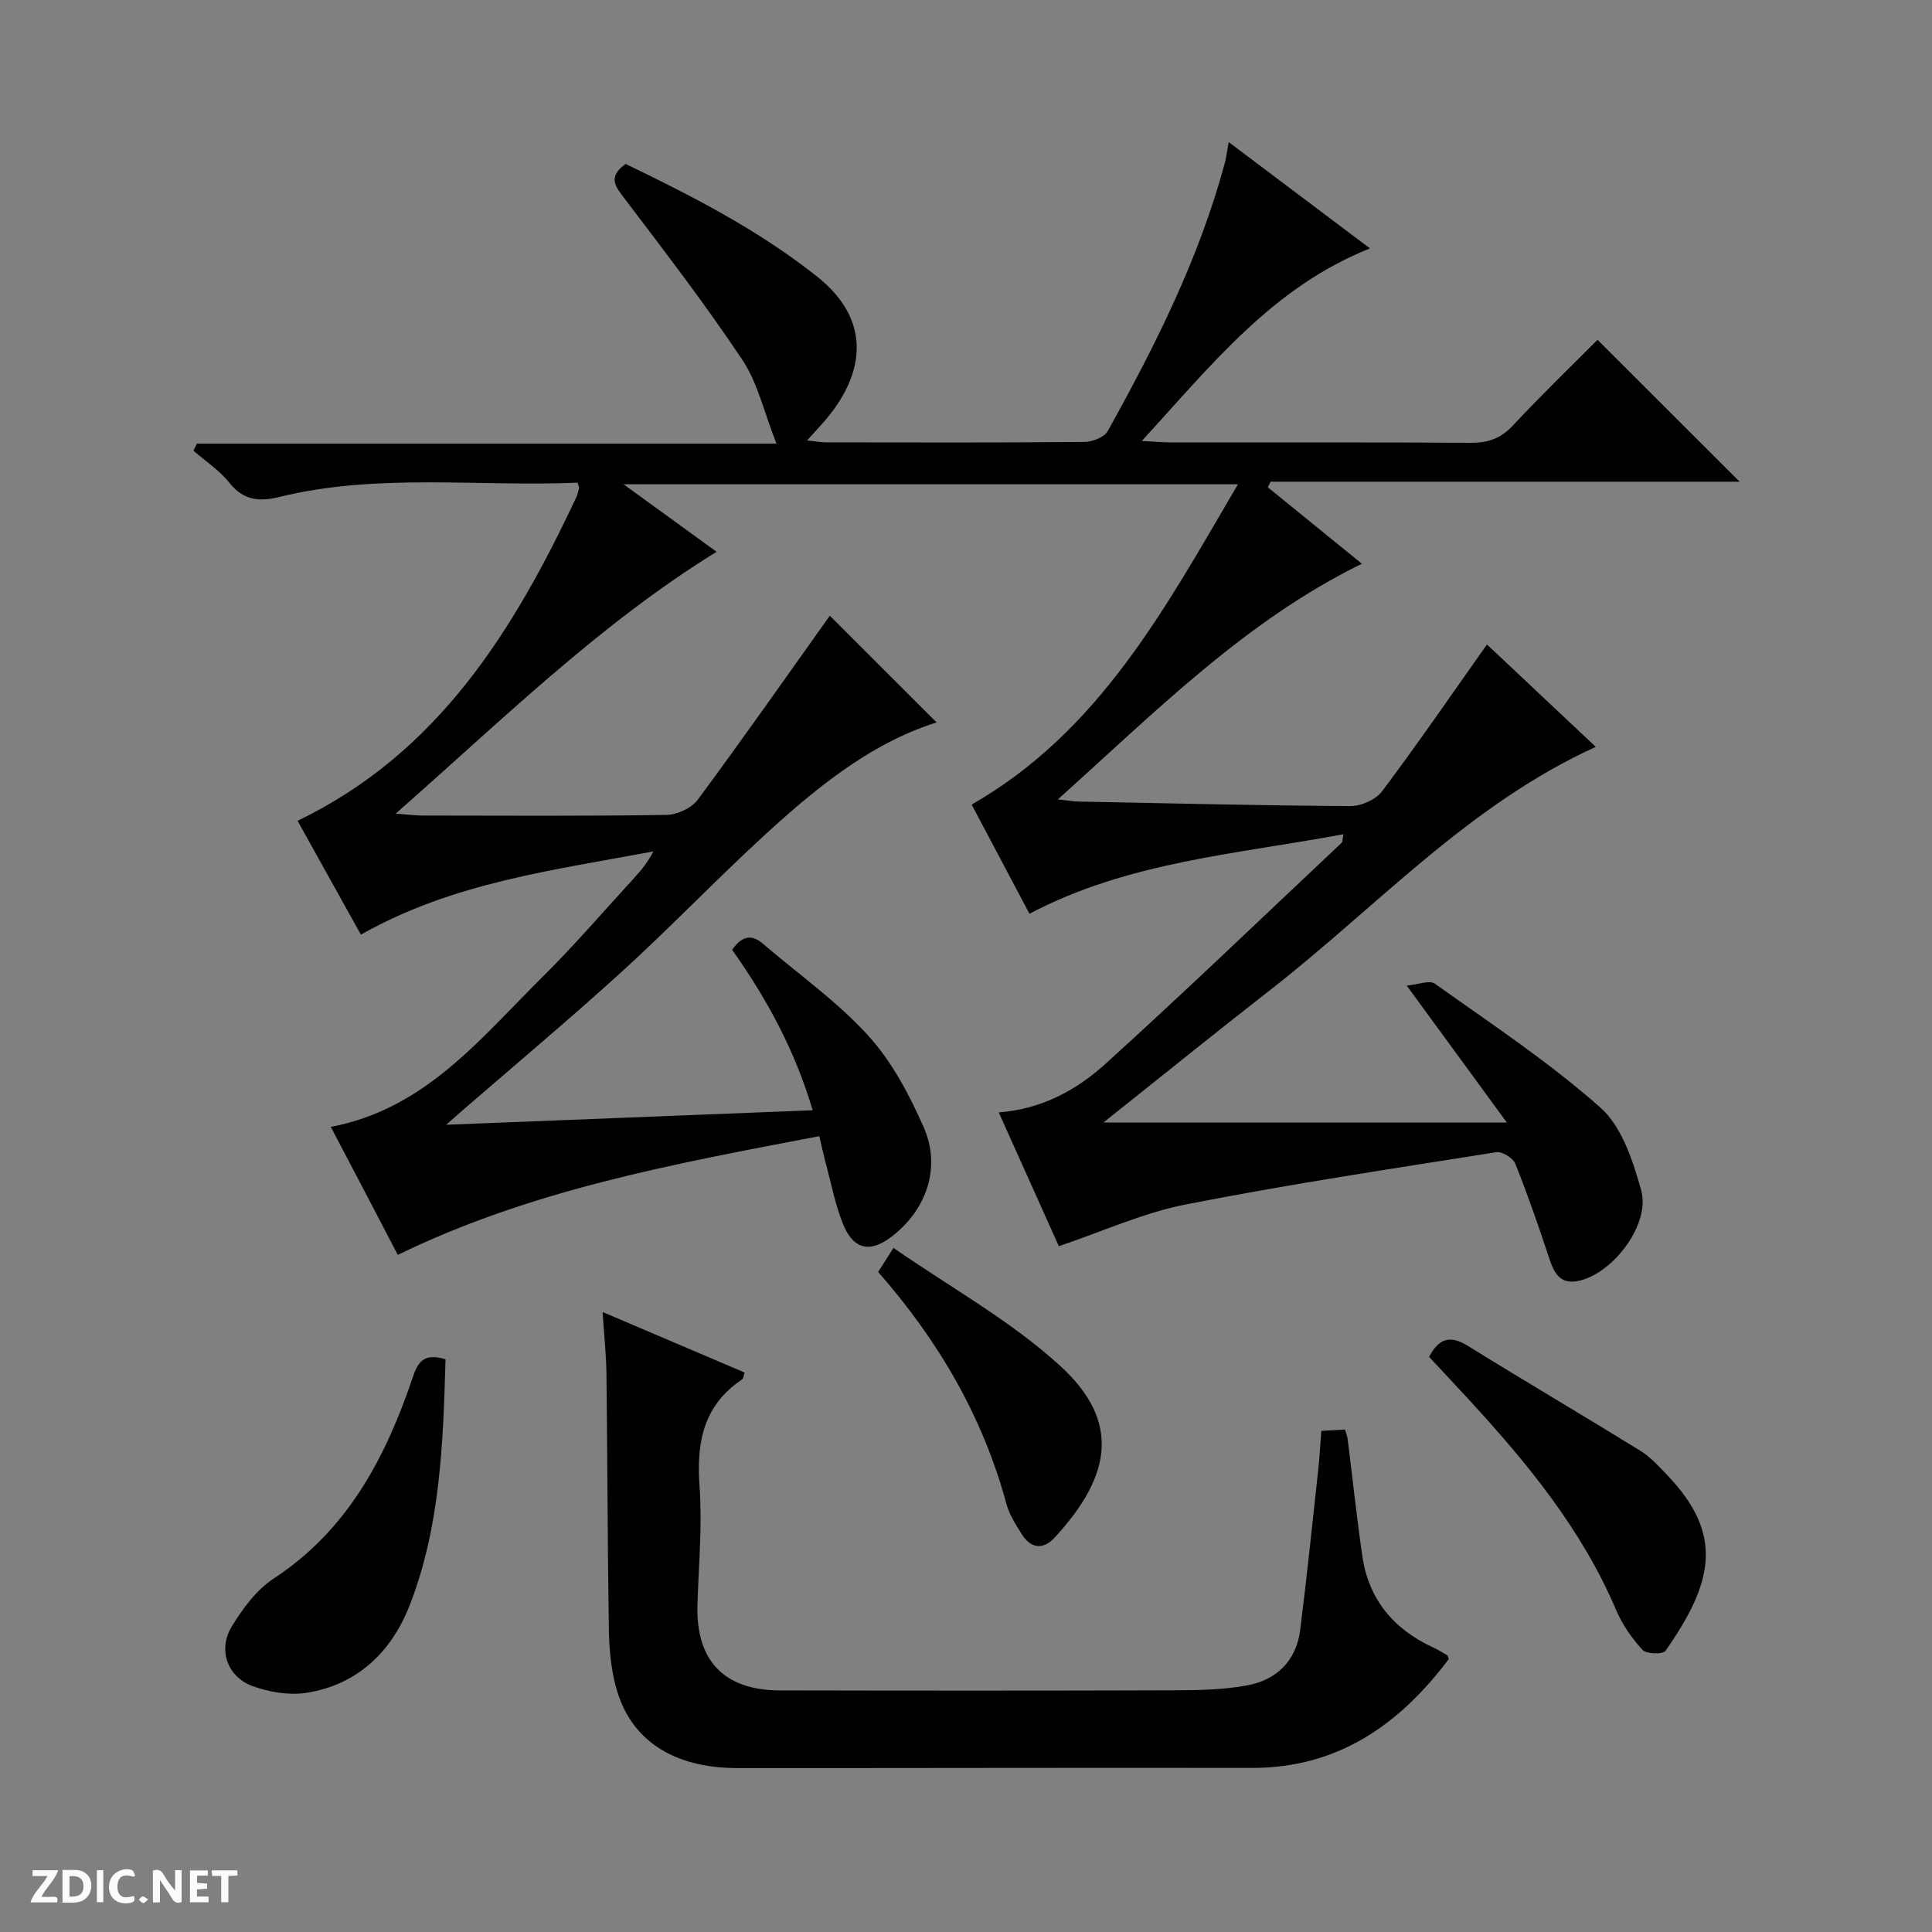
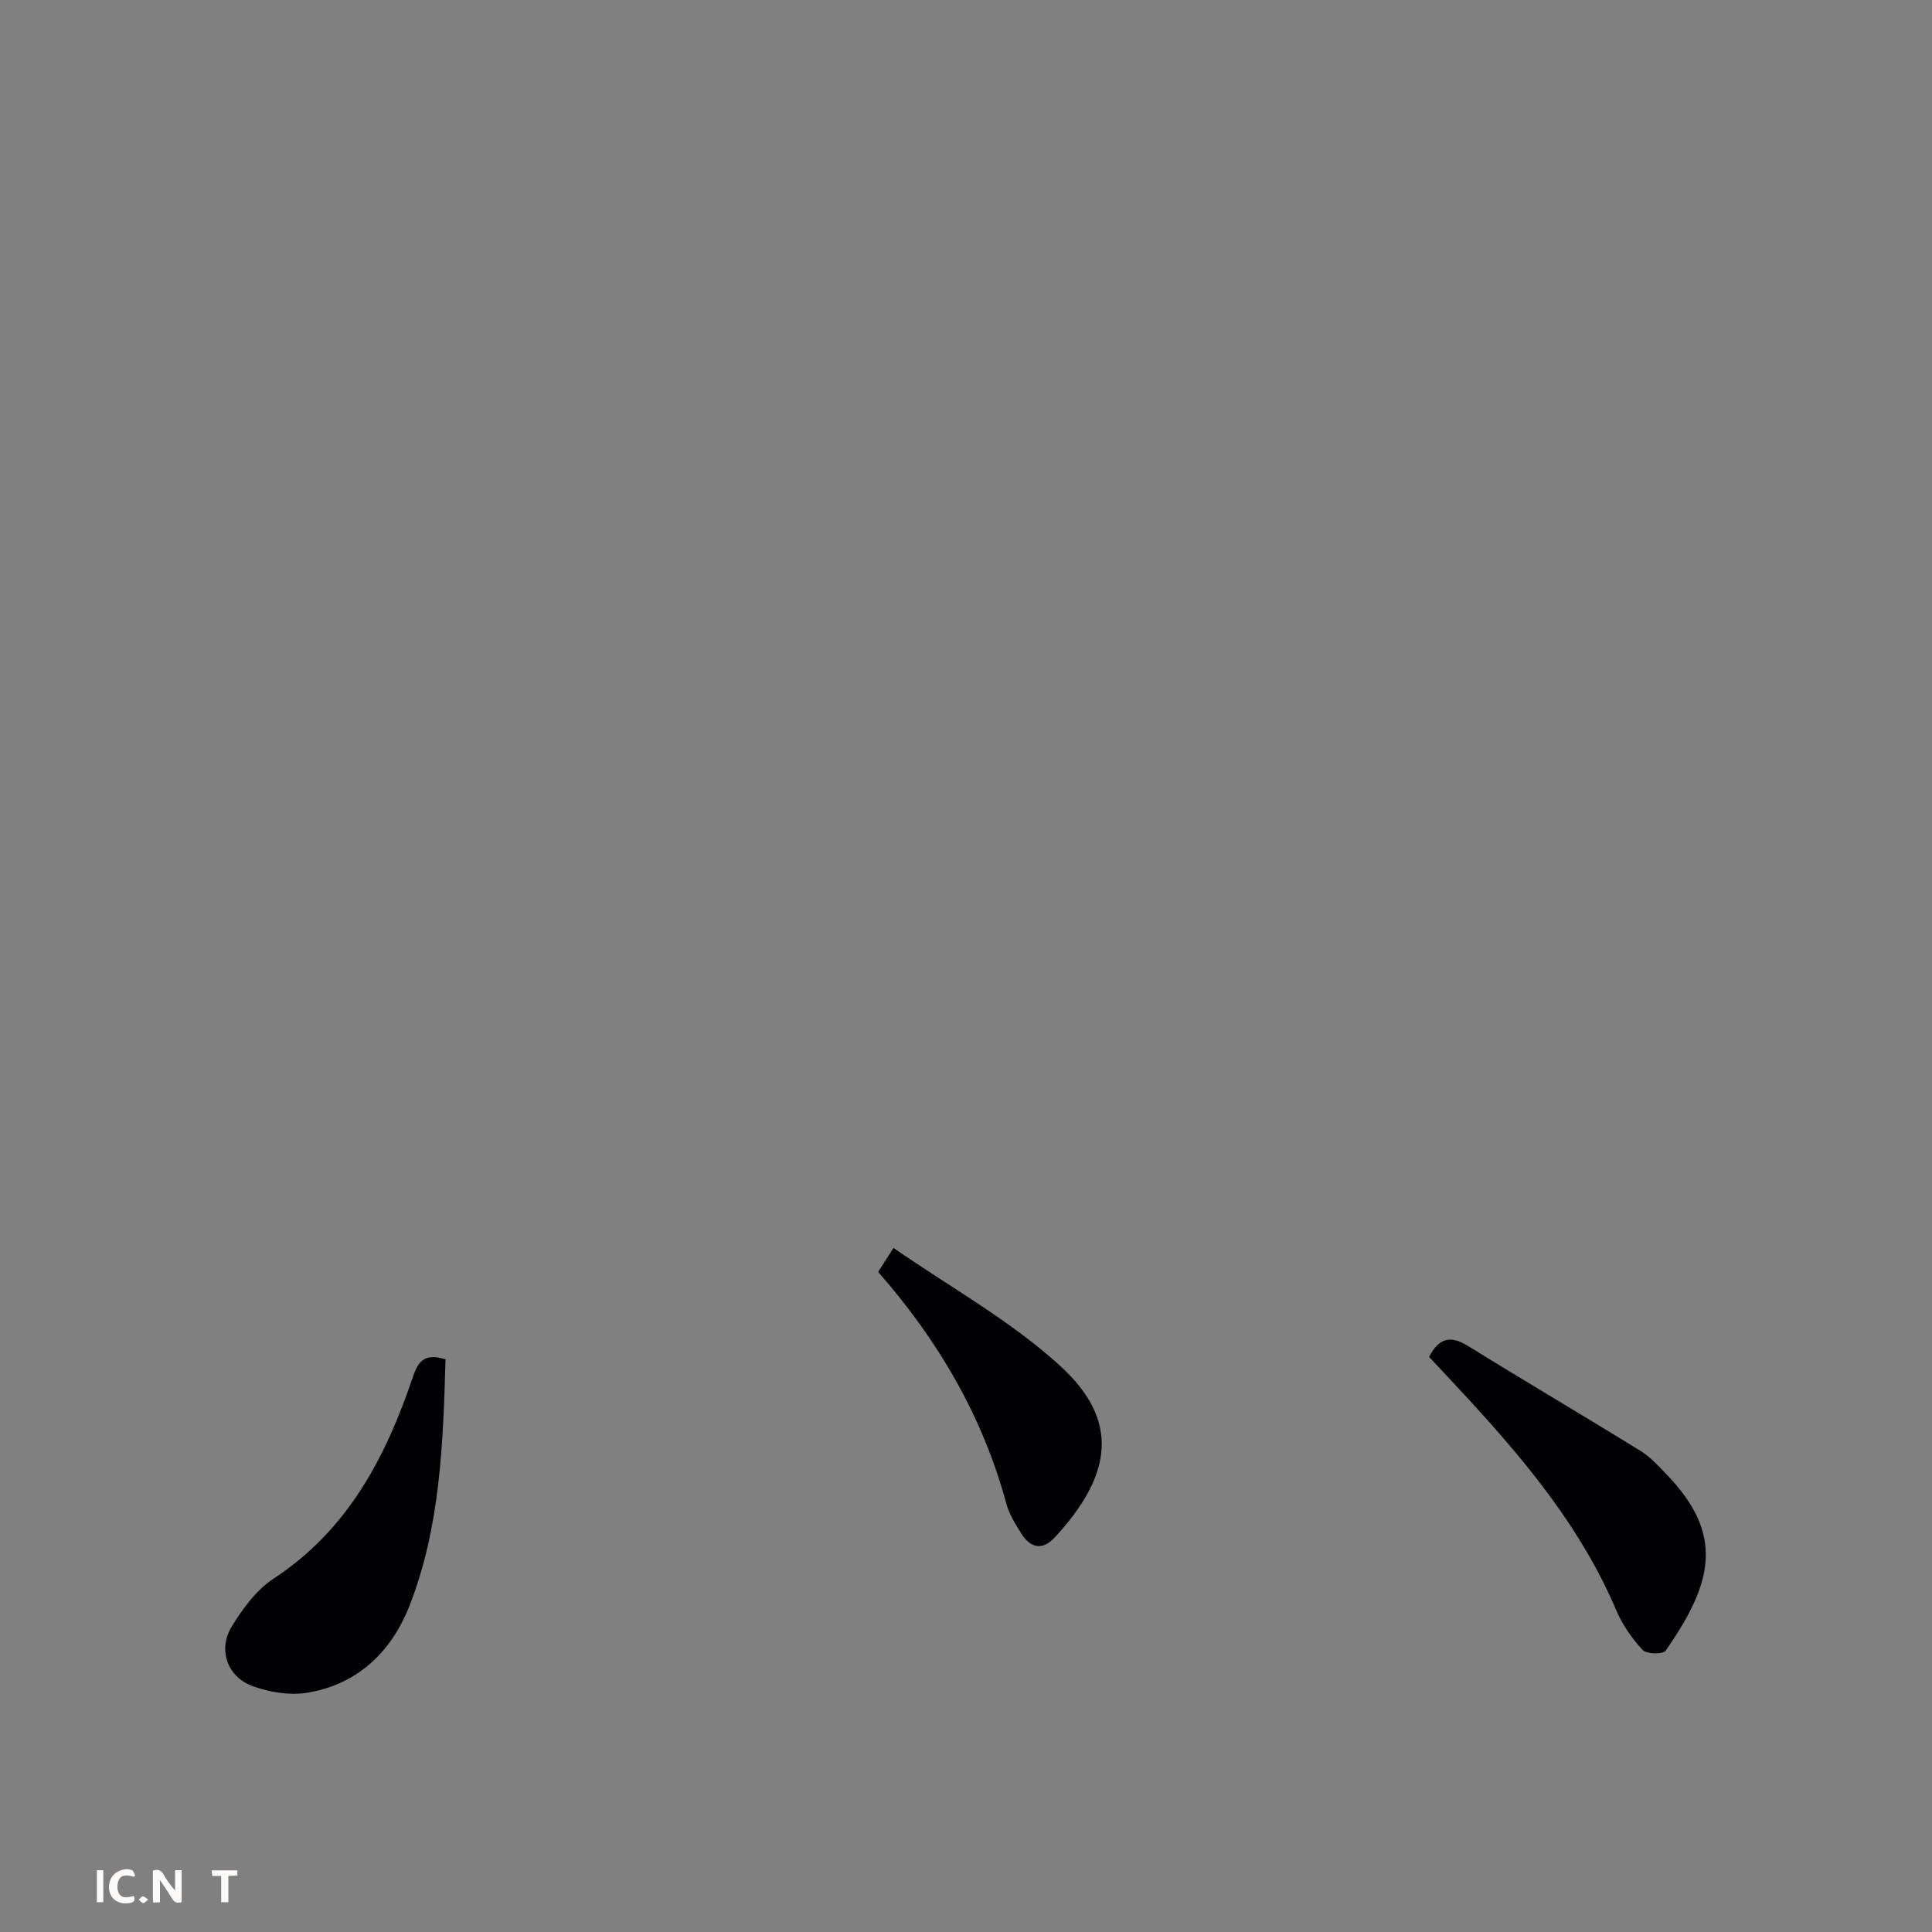
<svg xmlns="http://www.w3.org/2000/svg" enable-background="new 0 0 400 400" viewBox="0 0 400 400">
  <rect x="0" y="0" width="400" height="400" fill="#808080" stroke="none" />
  <g fill="#fcfbfa">
    <path d="m37.59 393.81c-.92.31-1.52.05-2-.78-.7-1.2-1.52-2.34-2.47-3.78v4.59c-.55.03-.95.05-1.41.07-.03-.37-.06-.64-.06-.91 0-1.91 0-3.81 0-5.7 1.13-.41 1.77-.03 2.29.91.62 1.11 1.38 2.14 2.31 3.19v-4.2h1.35v6.61z" />
-     <path d="m12.94 393.88v-6.75c1.9.19 3.93-.54 5.37 1.29.8 1.01.78 2.88.03 3.97-1.37 1.97-3.4 1.51-6.4 1.49m2.45-1.22c2.04.12 2.92-.58 2.89-2.21-.03-1.51-.98-2.19-2.89-2z" />
-     <path d="m11.81 393.87h-5.49c.68-2.18 2.47-3.48 3.51-5.45h-3.08v-1.21h5.29c-.71 2.13-2.44 3.48-3.47 5.51.86 0 1.63.04 2.39-.01.79-.05 1.14.21.85 1.16" />
-     <path d="m39.33 393.86v-6.61h3.7v1.07h-2.22v1.52c.68.04 1.34.09 2.07.13v1.07c-.72.05-1.38.09-2.1.14v1.48h2.4v1.19h-3.85z" />
    <path d="m27.71 388.56c-1.15-.3-2.46-.61-3.1.64-.37.73-.41 1.93-.06 2.67.63 1.35 1.99.93 3.17.68.35.94-.01 1.32-.93 1.46-1.62.25-3.05-.27-3.76-1.48-.73-1.24-.6-3.03.31-4.17.88-1.11 2.71-1.7 4-1.16.32.13.44.74.65 1.12-.1.08-.19.16-.28.24" />
    <path d="m49.15 387.24v1.07c-.59.02-1.17.05-1.87.08v5.44h-1.48v-5.44h-1.85c-.05-.4-.08-.73-.13-1.15z" />
    <path d="m20.06 387.21h1.33v6.62h-1.33z" />
    <path d="m30.68 393.25c-.39.38-.8.79-1.05.76-.32-.05-.6-.45-.9-.7.26-.24.51-.64.8-.67.29-.04.62.3 1.15.61" />
  </g>
-   <path d="m68.49 233.31c19.51-3.7 30.88-18.22 43.56-30.77 6.74-6.67 12.94-13.89 19.35-20.88 1.44-1.57 2.77-3.24 3.88-5.39-20.59 3.9-41.46 6.41-60.56 17.24-4.36-7.83-8.84-15.9-13.11-23.57 29.19-14.08 44.74-39.43 57.72-67 .28-.59.39-1.25.55-1.89.03-.14-.07-.32-.29-1.12-20.5.89-41.31-2.05-61.77 2.96-4.28 1.05-7.45.68-10.37-2.98-2.03-2.55-4.91-4.42-7.4-6.6.24-.49.47-.97.71-1.46h120c-2.6-6.58-3.89-12.57-7.05-17.32-7.64-11.46-16.05-22.41-24.38-33.39-1.94-2.55-3.58-4.48.2-7.2 13.69 6.62 27.39 13.6 39.59 23.28 11.62 9.21 9.63 20.15 2.28 29.14-1.23 1.51-2.59 2.91-4.3 4.82 1.68.18 2.78.4 3.88.4 17.83.02 35.67.08 53.5-.08 1.67-.01 4.14-.96 4.86-2.24 9.87-17.75 18.97-35.86 24.27-55.61.3-1.11.42-2.27.77-4.24 9.88 7.44 19.38 14.59 29.26 22.02-20.19 8.03-32.8 24.13-47.25 39.87 2.82.14 4.43.3 6.04.3 20.67.02 41.33-.07 62 .08 3.6.03 6.25-.86 8.77-3.55 5.79-6.21 11.91-12.11 17.55-17.78 9.94 9.92 19.67 19.64 29.42 29.38-32.06 0-64.59 0-97.11 0-.19.39-.38.77-.57 1.16 6.44 5.23 12.88 10.46 19.47 15.82-24.22 11.9-42.6 30.56-62.94 48.79 2.31.26 3.24.43 4.17.45 18.81.37 37.62.83 56.43.94 2.22.01 5.24-1.35 6.54-3.08 7.36-9.81 14.31-19.93 21.7-30.38 7.08 6.66 14.71 13.84 22.53 21.2-26.41 12.02-45.35 33.15-67.3 50.25-11.4 8.88-22.63 17.98-34.63 27.52h83.51c-7.01-9.59-13.5-18.47-20.72-28.34 2.27-.2 4.69-1.2 5.82-.4 11.64 8.29 23.64 16.22 34.29 25.67 4.43 3.92 6.7 10.99 8.42 17.07 1.96 6.93-5.57 16.99-12.68 18.73-3.94.97-5.27-1.34-6.33-4.54-2.18-6.61-4.46-13.2-7.04-19.65-.47-1.18-2.73-2.58-3.93-2.39-21.45 3.4-42.95 6.63-64.26 10.81-8.87 1.74-17.31 5.62-26.32 8.65-4.05-9.02-8.19-18.23-12.44-27.7 8.96-.68 16.18-4.67 22.21-10.15 16.51-14.98 32.58-30.42 48.81-45.7.19-.18.13-.61.34-1.74-22.14 4.14-44.55 5.68-65 16.46-3.99-7.53-8.02-15.15-11.97-22.6 26.52-15.19 40.12-40.73 55.13-66.31-42.77 0-84.38 0-127.19 0 6.92 5.02 13.09 9.5 19.25 13.97-24.42 15.09-44.41 34.87-66.44 54.21 2.73.2 4.13.4 5.53.4 16.83.02 33.67.13 50.5-.13 2.22-.03 5.21-1.39 6.5-3.13 9.48-12.8 18.62-25.86 27.35-38.11 6.67 6.66 14.35 14.33 22.11 22.09-14.11 4.45-25.79 14.23-36.99 24.61-9.53 8.83-18.54 18.22-28.14 26.96-10.83 9.86-22.07 19.26-33.14 28.86-.72.63-1.44 1.26-3.26 2.87 25.94-1.02 50.57-2 75.87-3-3.63-12.36-9.53-23.15-16.67-33.22 1.87-2.67 3.84-3.43 6.35-1.28 7.32 6.27 15.33 11.92 21.78 18.99 4.91 5.37 8.53 12.24 11.51 18.97 3.69 8.33.64 17.08-6.52 22.63-4.52 3.5-8 2.83-10.17-2.56-1.66-4.12-2.48-8.58-3.65-12.9-.42-1.58-.76-3.18-1.25-5.27-29.91 5.71-59.57 11.08-87.27 24.58-4.61-8.87-9.15-17.51-13.87-26.5z" fill="#010104" />
-   <path d="m299.95 343.5c-10.18 13.51-22.86 22.56-40.8 22.53-35.5-.06-70.99.05-106.49.03-13.39-.01-22.24-5.86-25.16-16.86-1.01-3.8-1.38-7.86-1.44-11.8-.28-17.66-.29-35.32-.5-52.98-.05-3.97-.48-7.93-.8-12.78 10.22 4.35 19.76 8.42 29.41 12.53-.22.62-.24 1.24-.55 1.44-8.01 5.37-9.44 13.03-8.79 22.09.58 8.09-.17 16.29-.43 24.43-.38 11.6 5.42 17.82 17.05 17.85 27.16.06 54.33.07 81.49-.02 5.1-.02 10.3-.09 15.29-1.02 6.07-1.13 10.14-5.08 10.95-11.43 1.4-11.03 2.53-22.1 3.74-33.16.29-2.62.42-5.26.64-8.1 1.84-.11 3.3-.19 4.91-.28.22.76.47 1.35.55 1.98 1.01 8.06 1.86 16.15 3.03 24.19 1.3 8.94 6.41 15.11 14.55 18.89 1.05.49 2.04 1.1 3.04 1.67.12.06.13.29.31.8z" fill="#010104" />
+   <path d="m299.95 343.5z" fill="#010104" />
  <path d="m92.24 281.43c-.49 17.37-1.08 34.67-7.43 50.95-3.71 9.52-10.79 16.48-21.42 18.11-3.56.54-7.63-.15-11.07-1.39-5.23-1.88-7.26-7.53-4.37-12.29 2.28-3.75 5.15-7.66 8.74-10.01 15.38-10.08 23.2-25.16 28.82-41.79 1.1-3.27 2.47-4.88 6.73-3.58z" fill="#010104" />
  <path d="m295.88 280.93c2.05-3.96 4.45-4.51 8.08-2.25 11.82 7.33 23.82 14.38 35.65 21.68 2.08 1.28 3.81 3.21 5.53 5 11.78 12.28 9.67 22.18-.32 36.43-.53.75-3.95.68-4.75-.19-2.2-2.4-4.18-5.23-5.45-8.22-7.07-16.66-18.32-30.34-30.39-43.48-2.79-3.04-5.62-6.04-8.35-8.97z" fill="#010104" />
  <path d="m181.81 263.34c.88-1.38 1.67-2.62 3.18-4.97 11.72 8.14 24.25 15.04 34.51 24.42 12.41 11.33 10.82 22.57-1.1 35.5-2.51 2.72-5.02 2.3-6.93-.76-1.22-1.96-2.52-4-3.11-6.18-4.9-18.14-14.14-33.87-26.55-48.01z" fill="#010104" />
</svg>